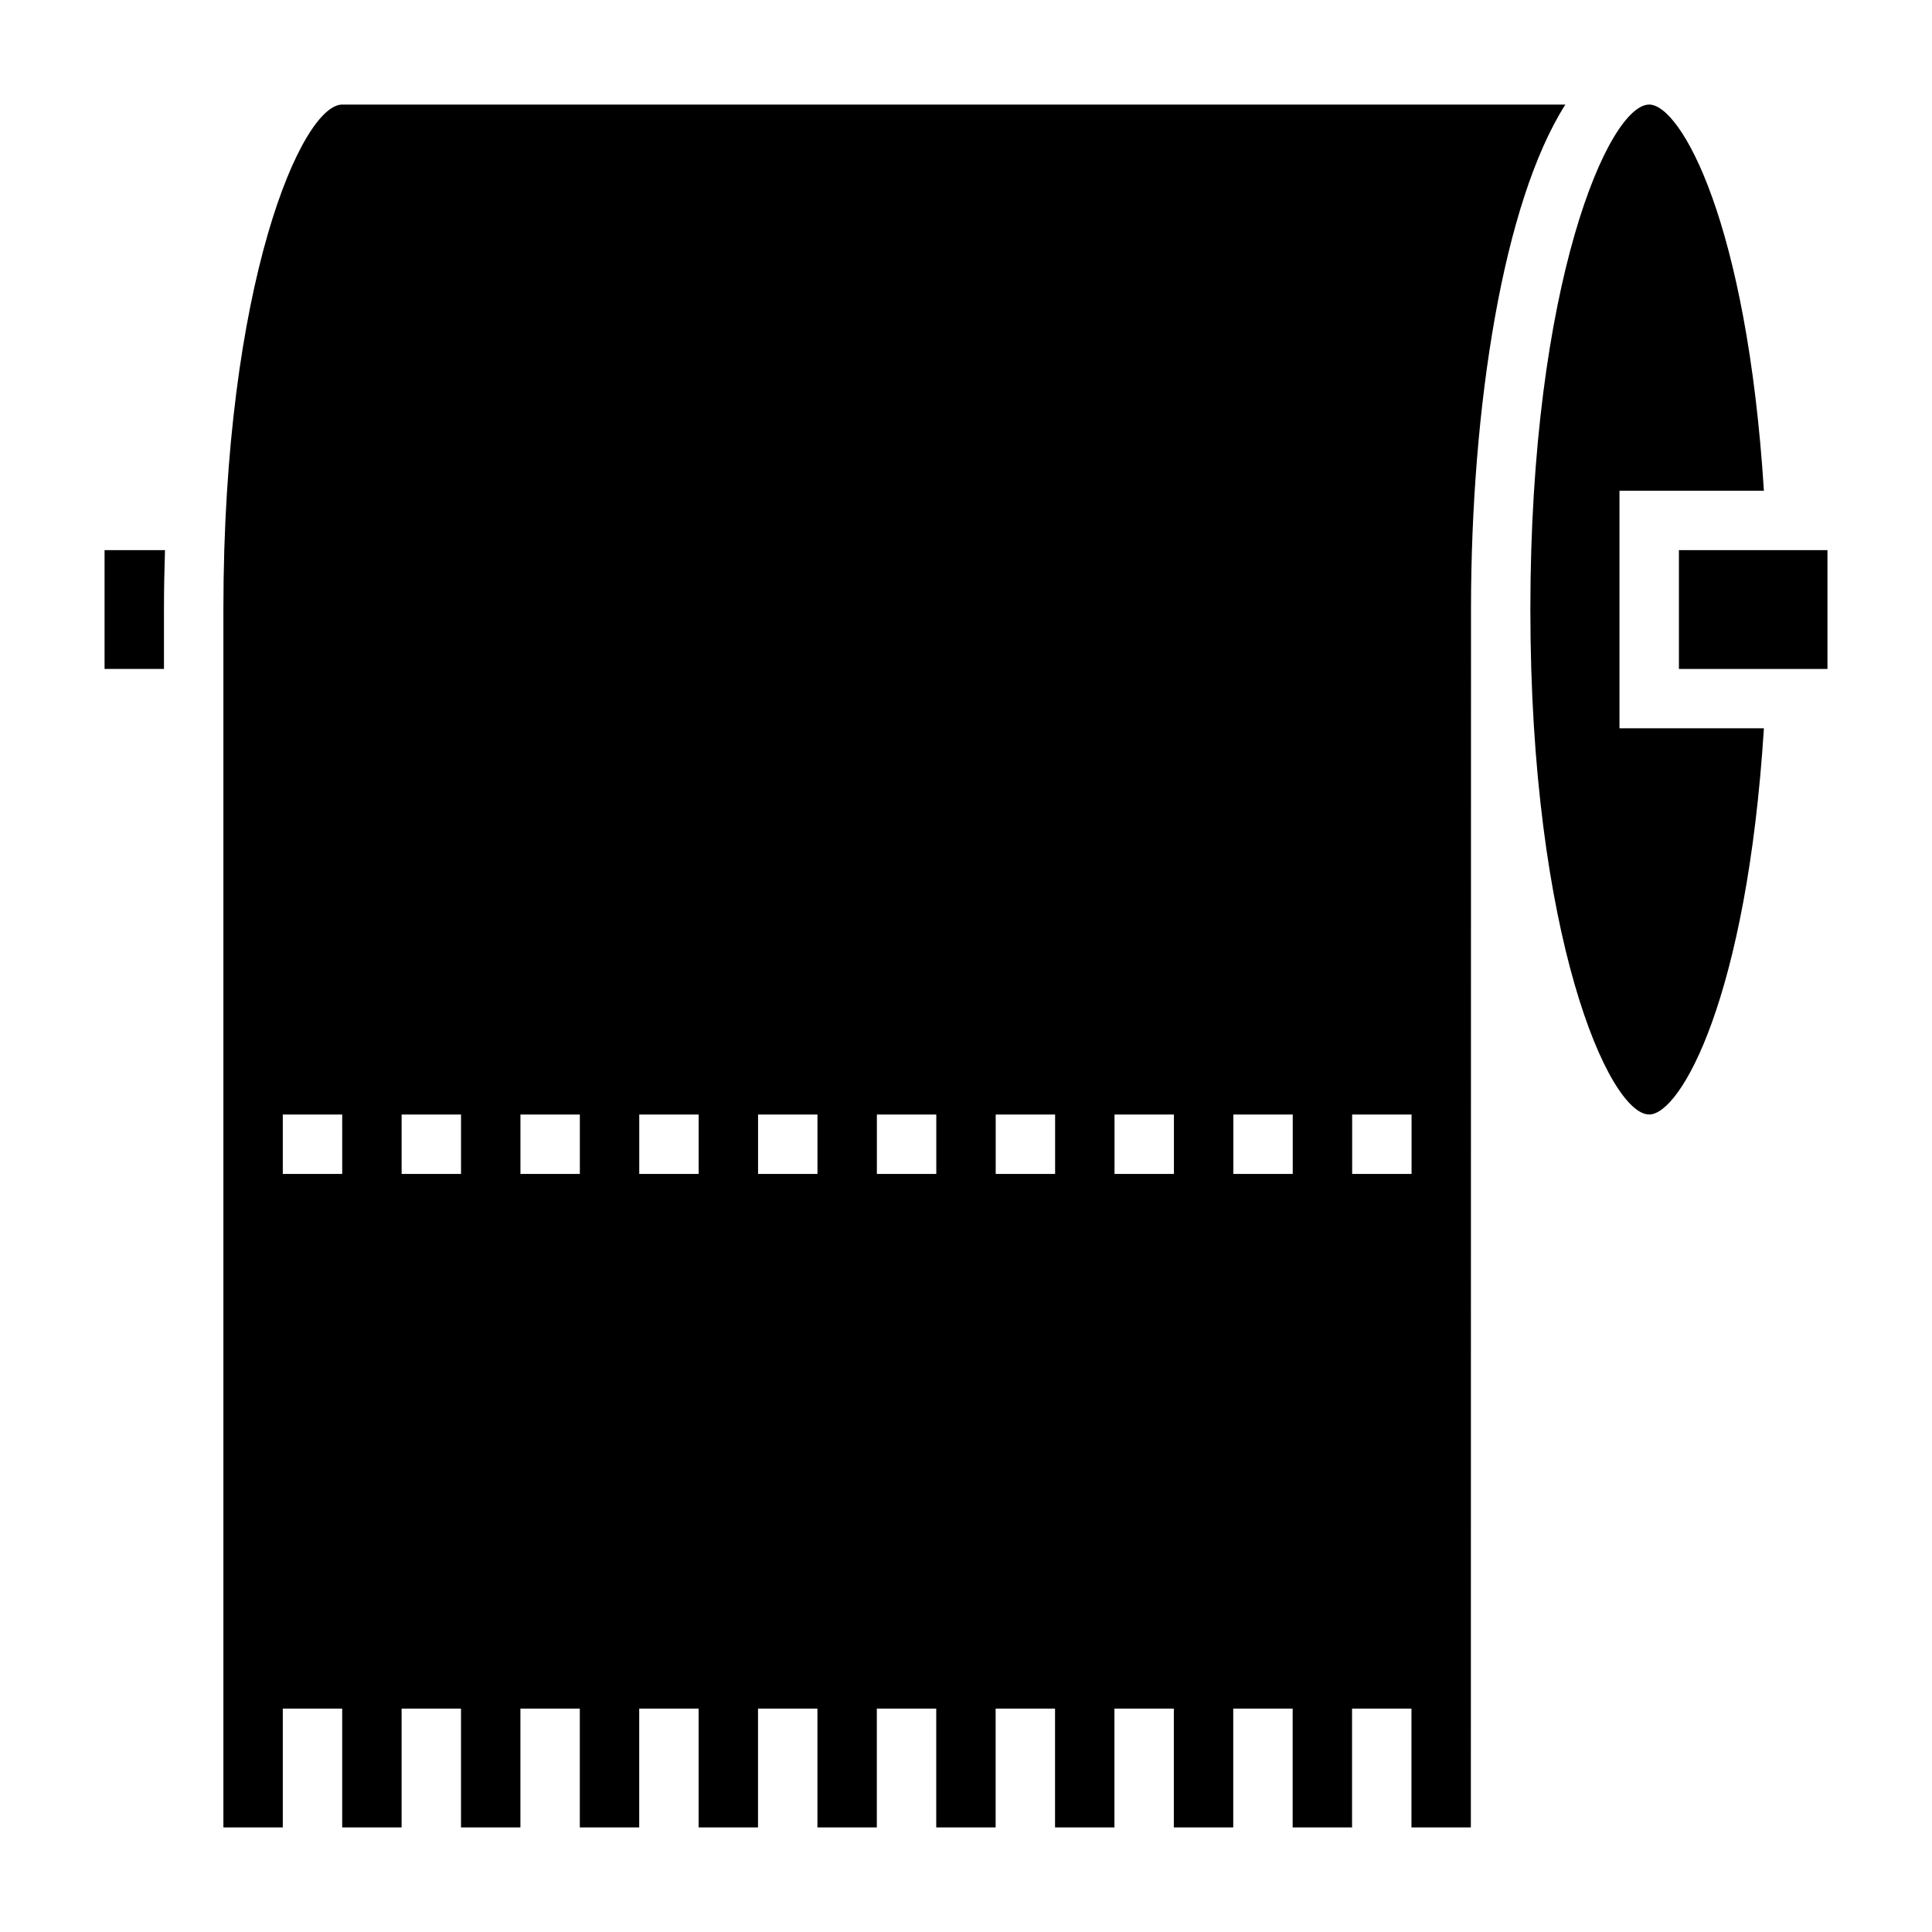
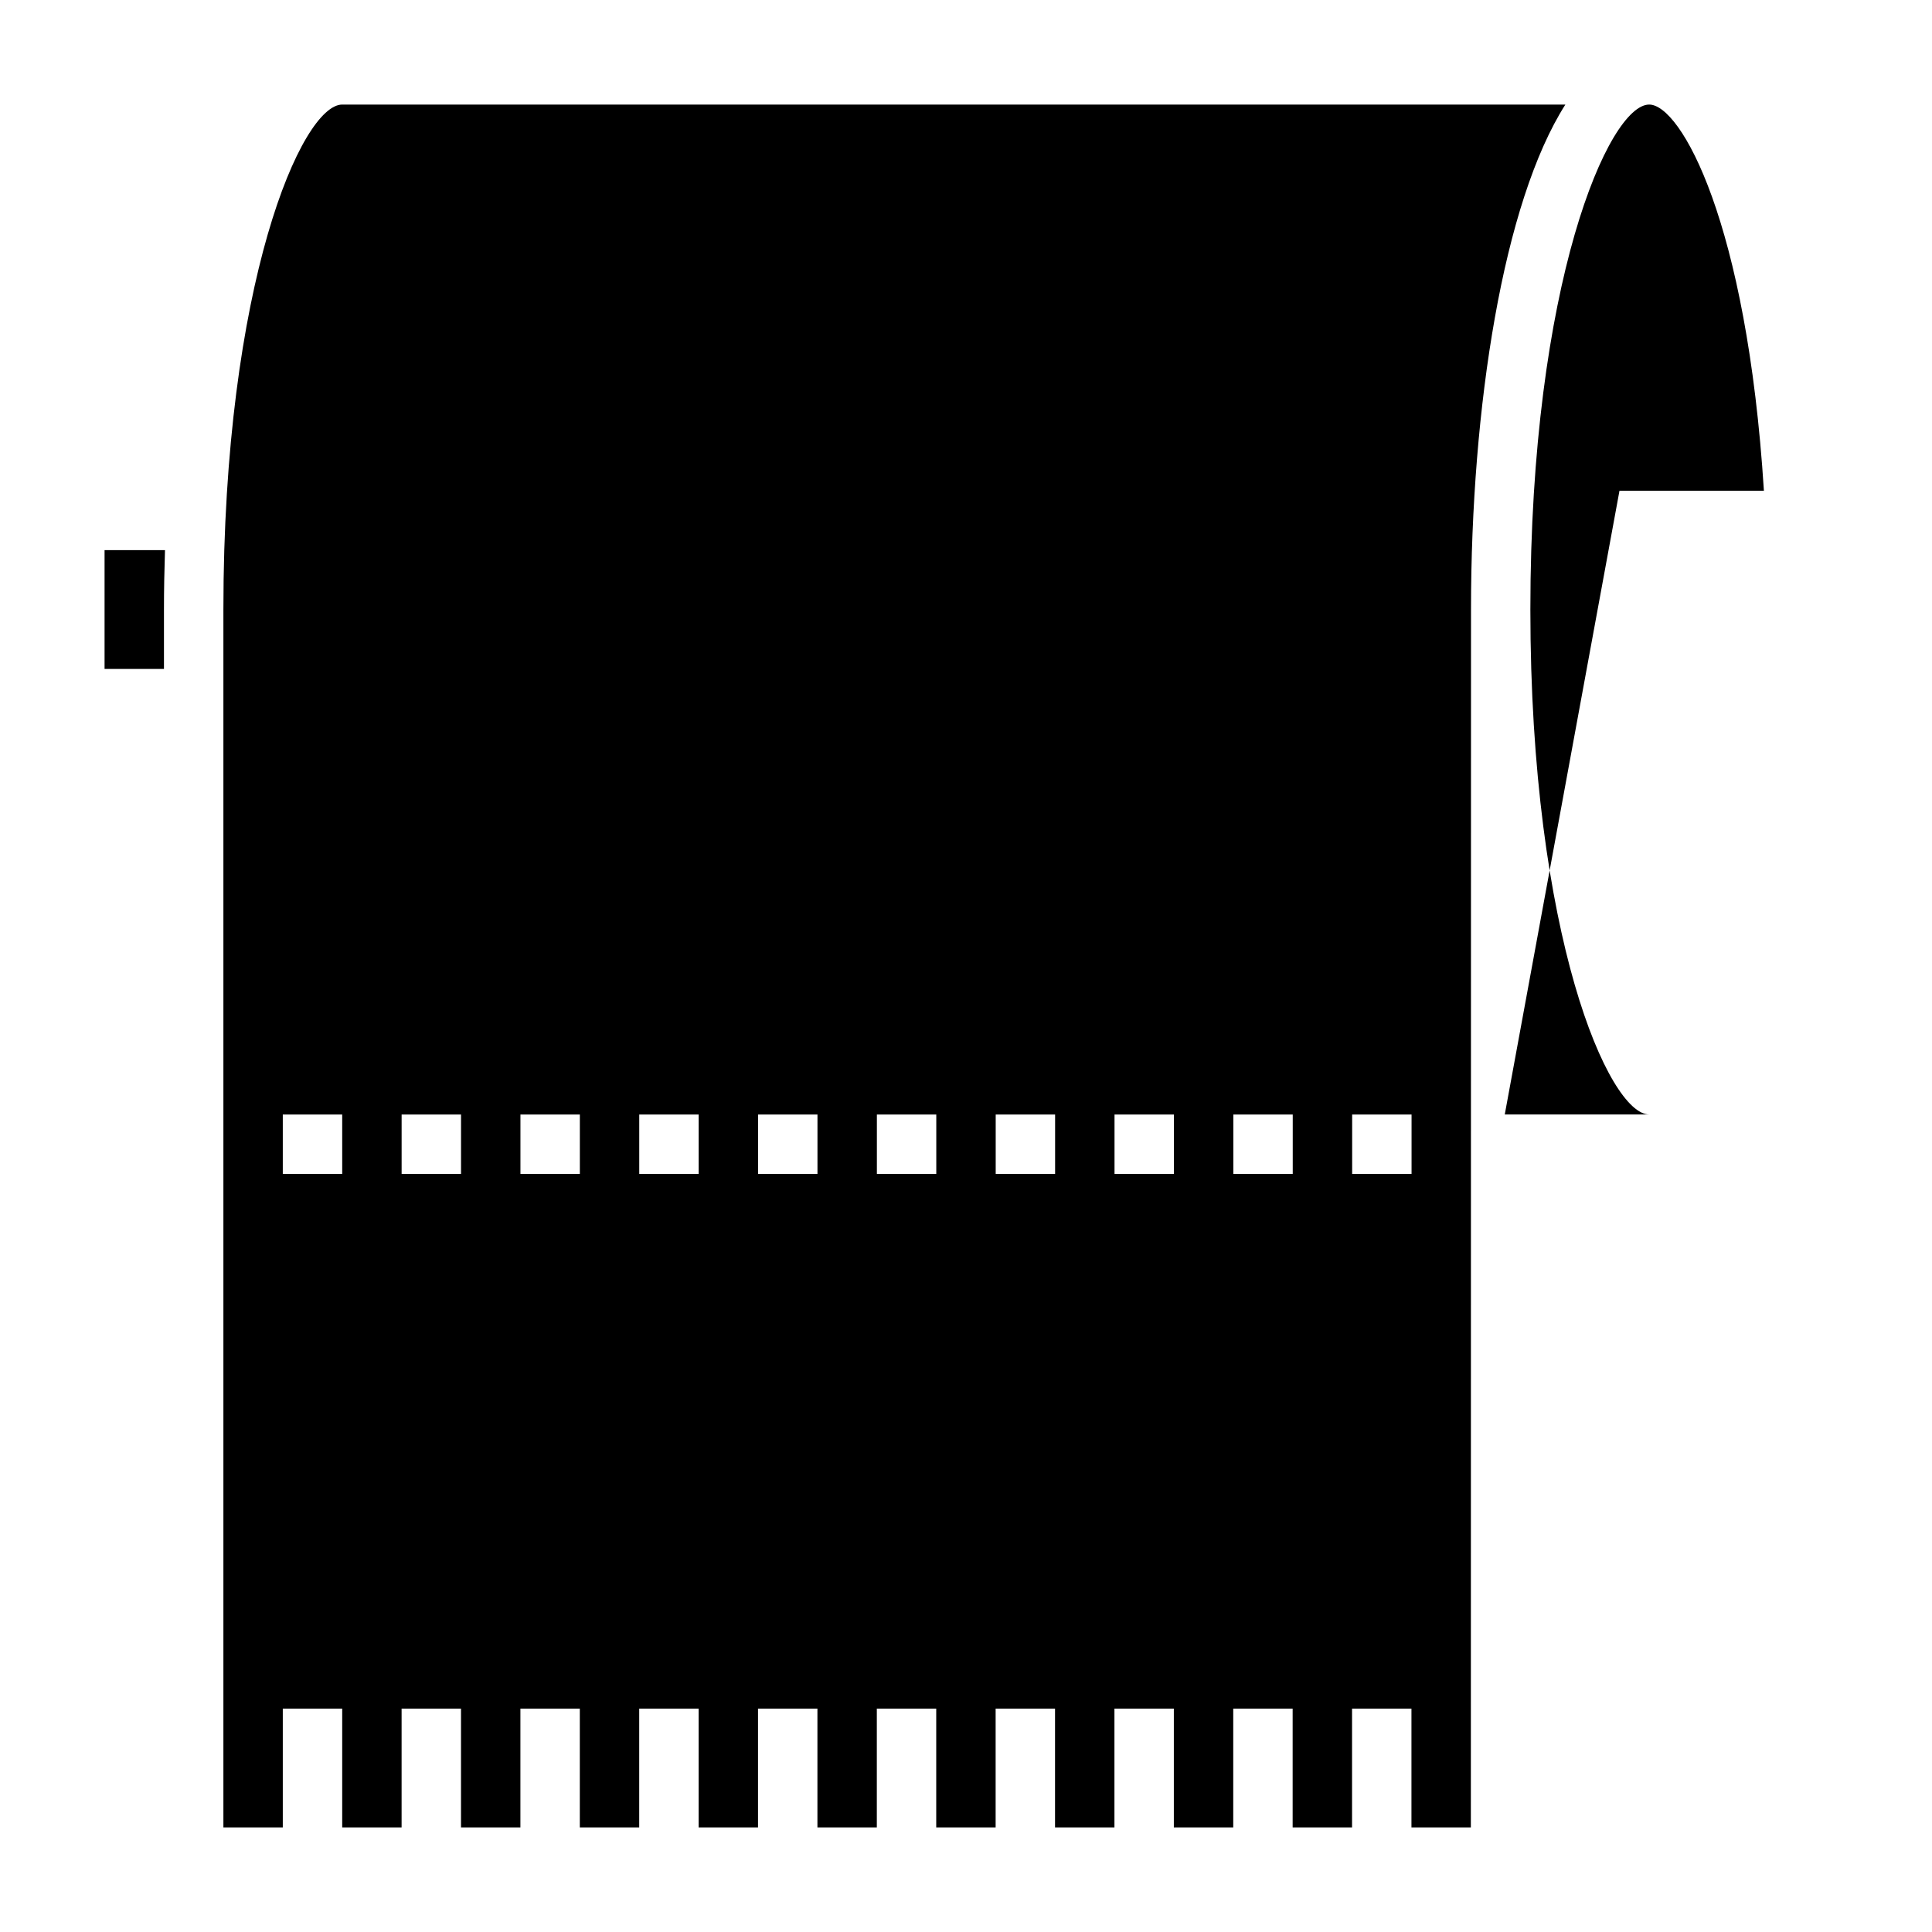
<svg xmlns="http://www.w3.org/2000/svg" fill="#000000" width="800px" height="800px" version="1.1" viewBox="144 144 512 512">
  <g>
    <path d="m171.71 321.28h15.742v-15.742c0-5.258 0.102-10.508 0.27-15.742l-16.012-0.004z" />
-     <path d="m588.93 289.79h39.367v31.488h-39.367z" />
    <path d="m234.69 171.71c-10.684 0-31.488 47.23-31.488 133.82v322.75h15.742v-31.488h15.742v31.488h15.742v-31.488h15.742v31.488h15.742v-31.488h15.742v31.488h15.742v-31.488h15.742v31.488h15.742v-31.488h15.742v31.488h15.742v-31.488h15.742v31.488h15.742v-31.488h15.742v31.488h15.742v-31.488h15.742v31.488h15.742v-31.488h15.742v31.488h15.742v-31.488h15.742v31.488h15.742l0.039-322.75c0-53.812 8.551-107.96 25.008-133.82zm0 283.39h-15.746v-15.742h15.742zm31.488 0h-15.742v-15.742h15.742zm31.488 0h-15.742v-15.742h15.742zm31.484 0h-15.742v-15.742h15.742zm31.488 0h-15.742v-15.742h15.742zm31.488 0h-15.742v-15.742h15.742zm31.488 0h-15.742v-15.742h15.742zm31.488 0h-15.742v-15.742h15.742zm31.488 0h-15.742v-15.742h15.742zm31.488 0h-15.742v-15.742h15.742z" />
-     <path d="m573.18 274.05h38.273c-4.504-71.242-22.027-102.34-30.402-102.34-10.684 0-31.488 47.23-31.488 133.82s20.805 133.82 31.488 133.82c8.375 0 25.898-31.094 30.402-102.34h-38.273z" />
+     <path d="m573.18 274.05h38.273c-4.504-71.242-22.027-102.34-30.402-102.34-10.684 0-31.488 47.23-31.488 133.82s20.805 133.82 31.488 133.82h-38.273z" />
  </g>
</svg>